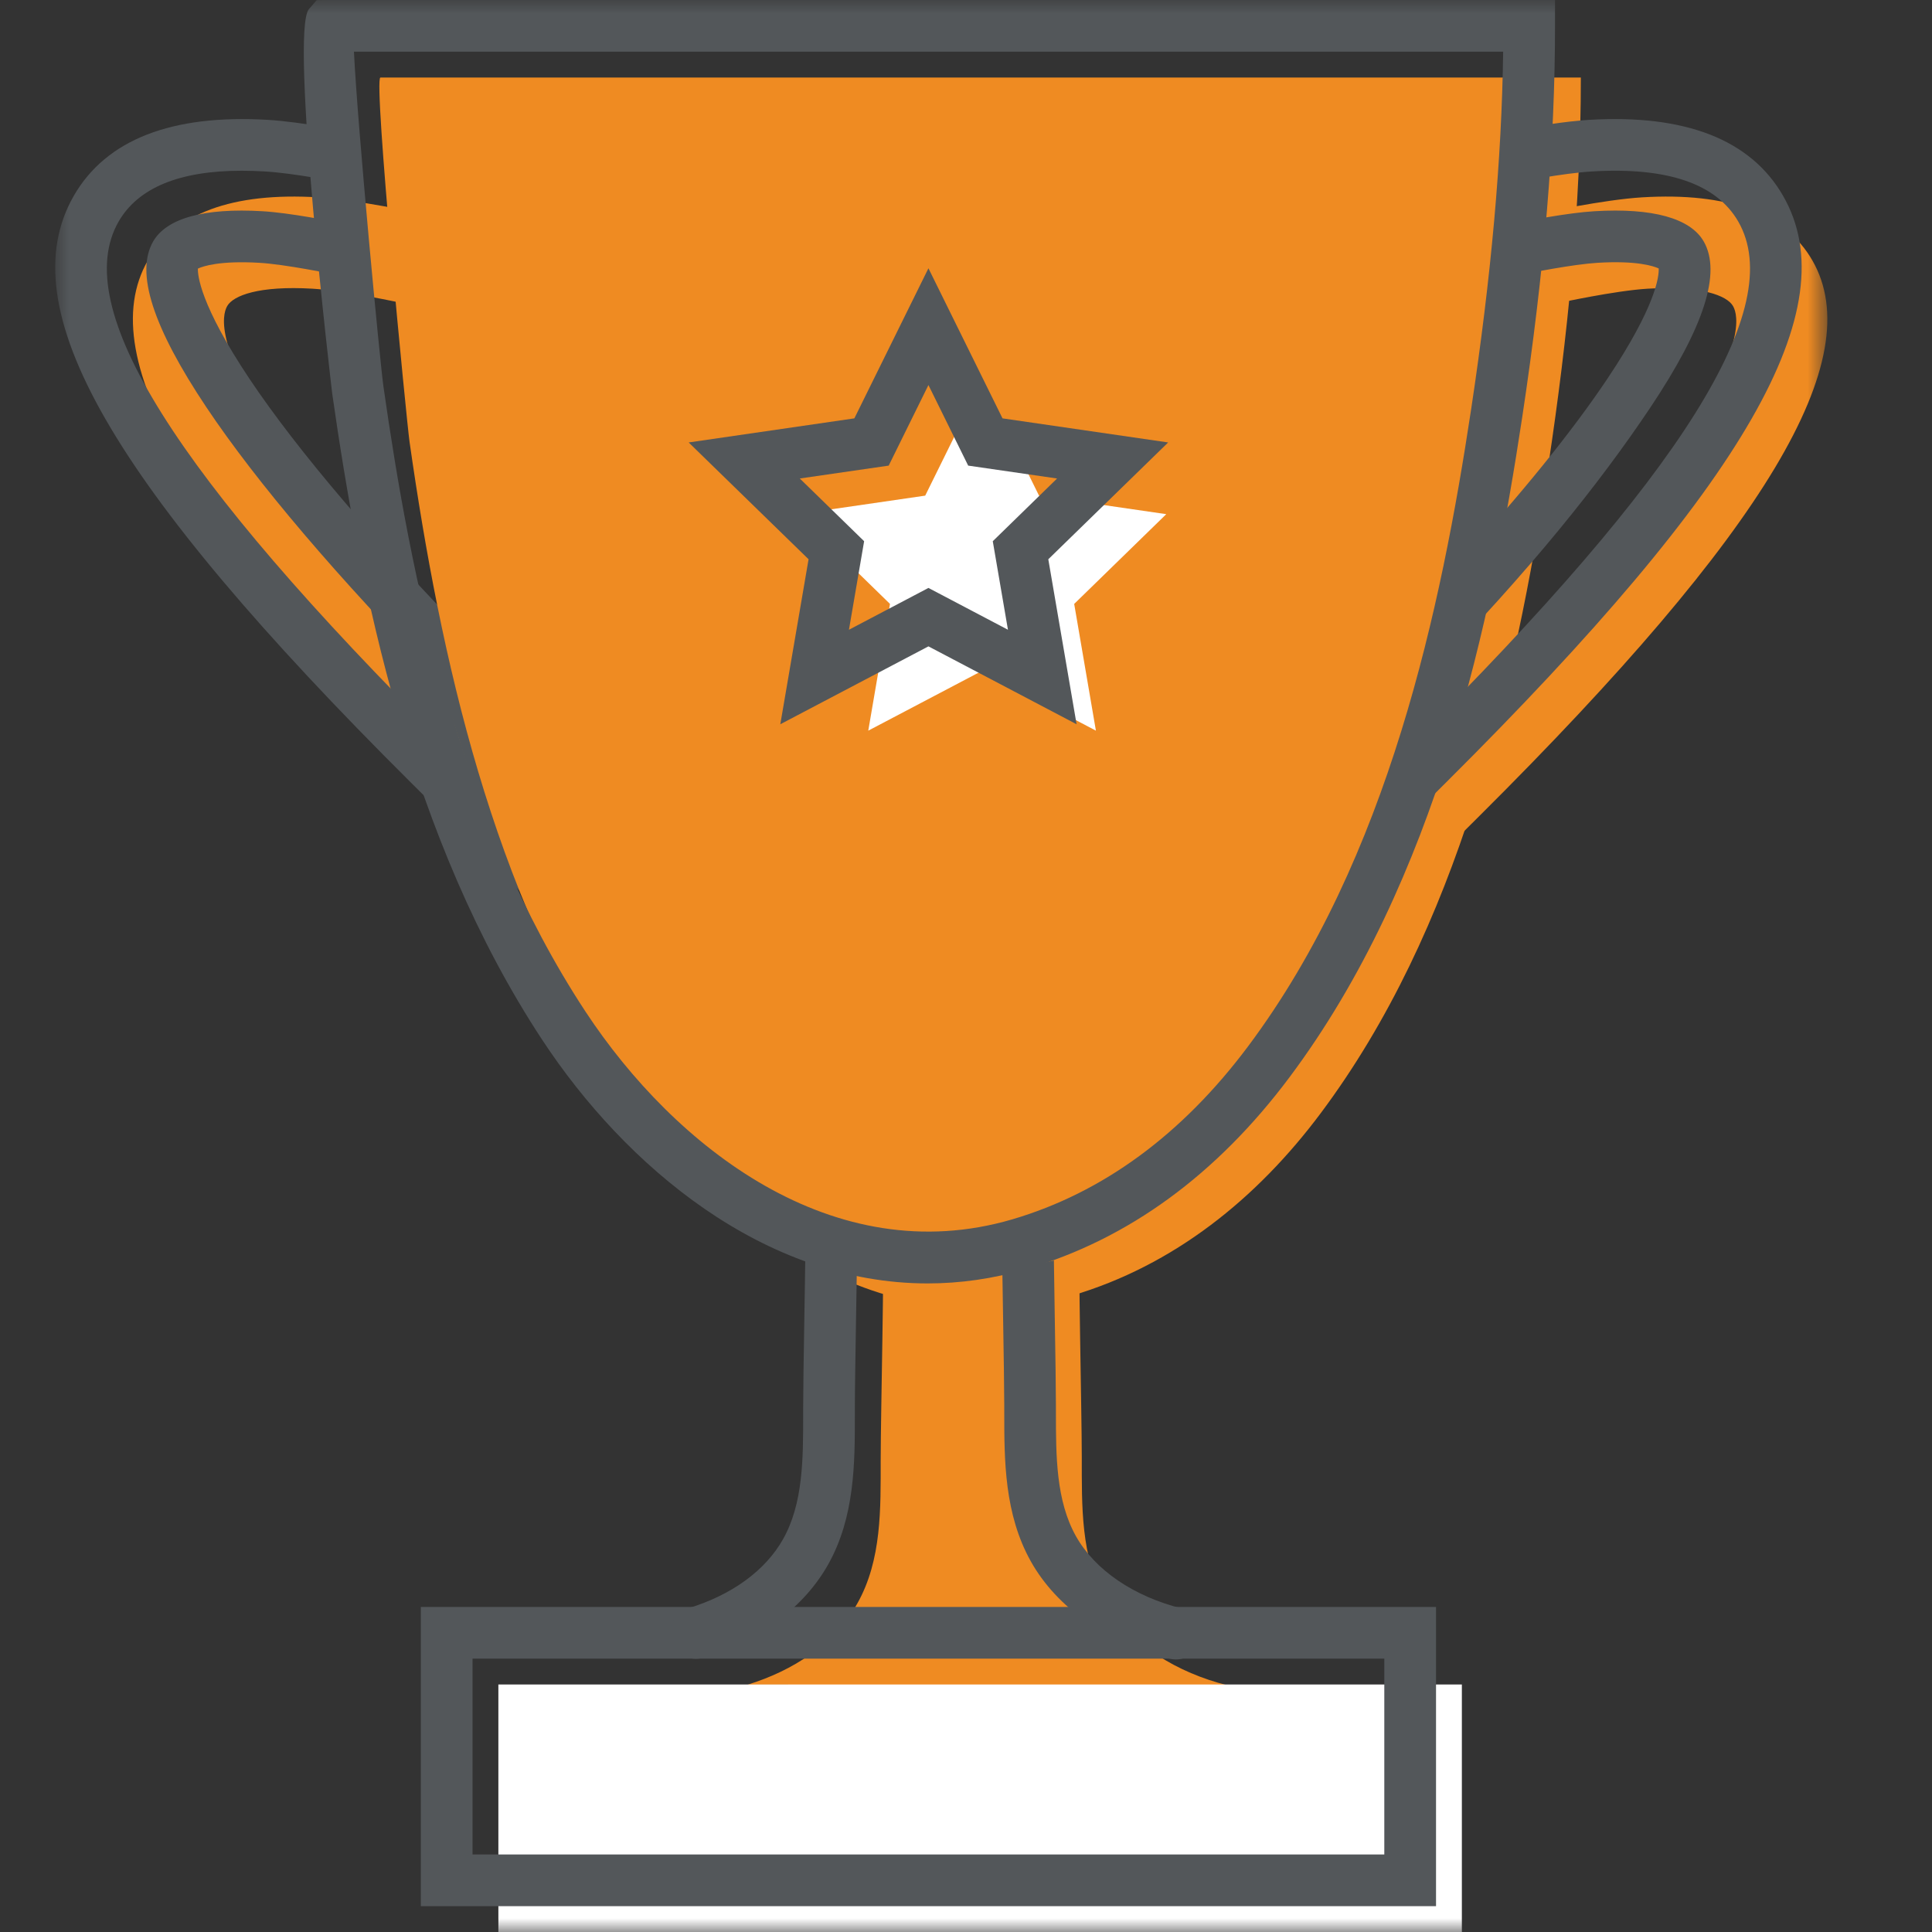
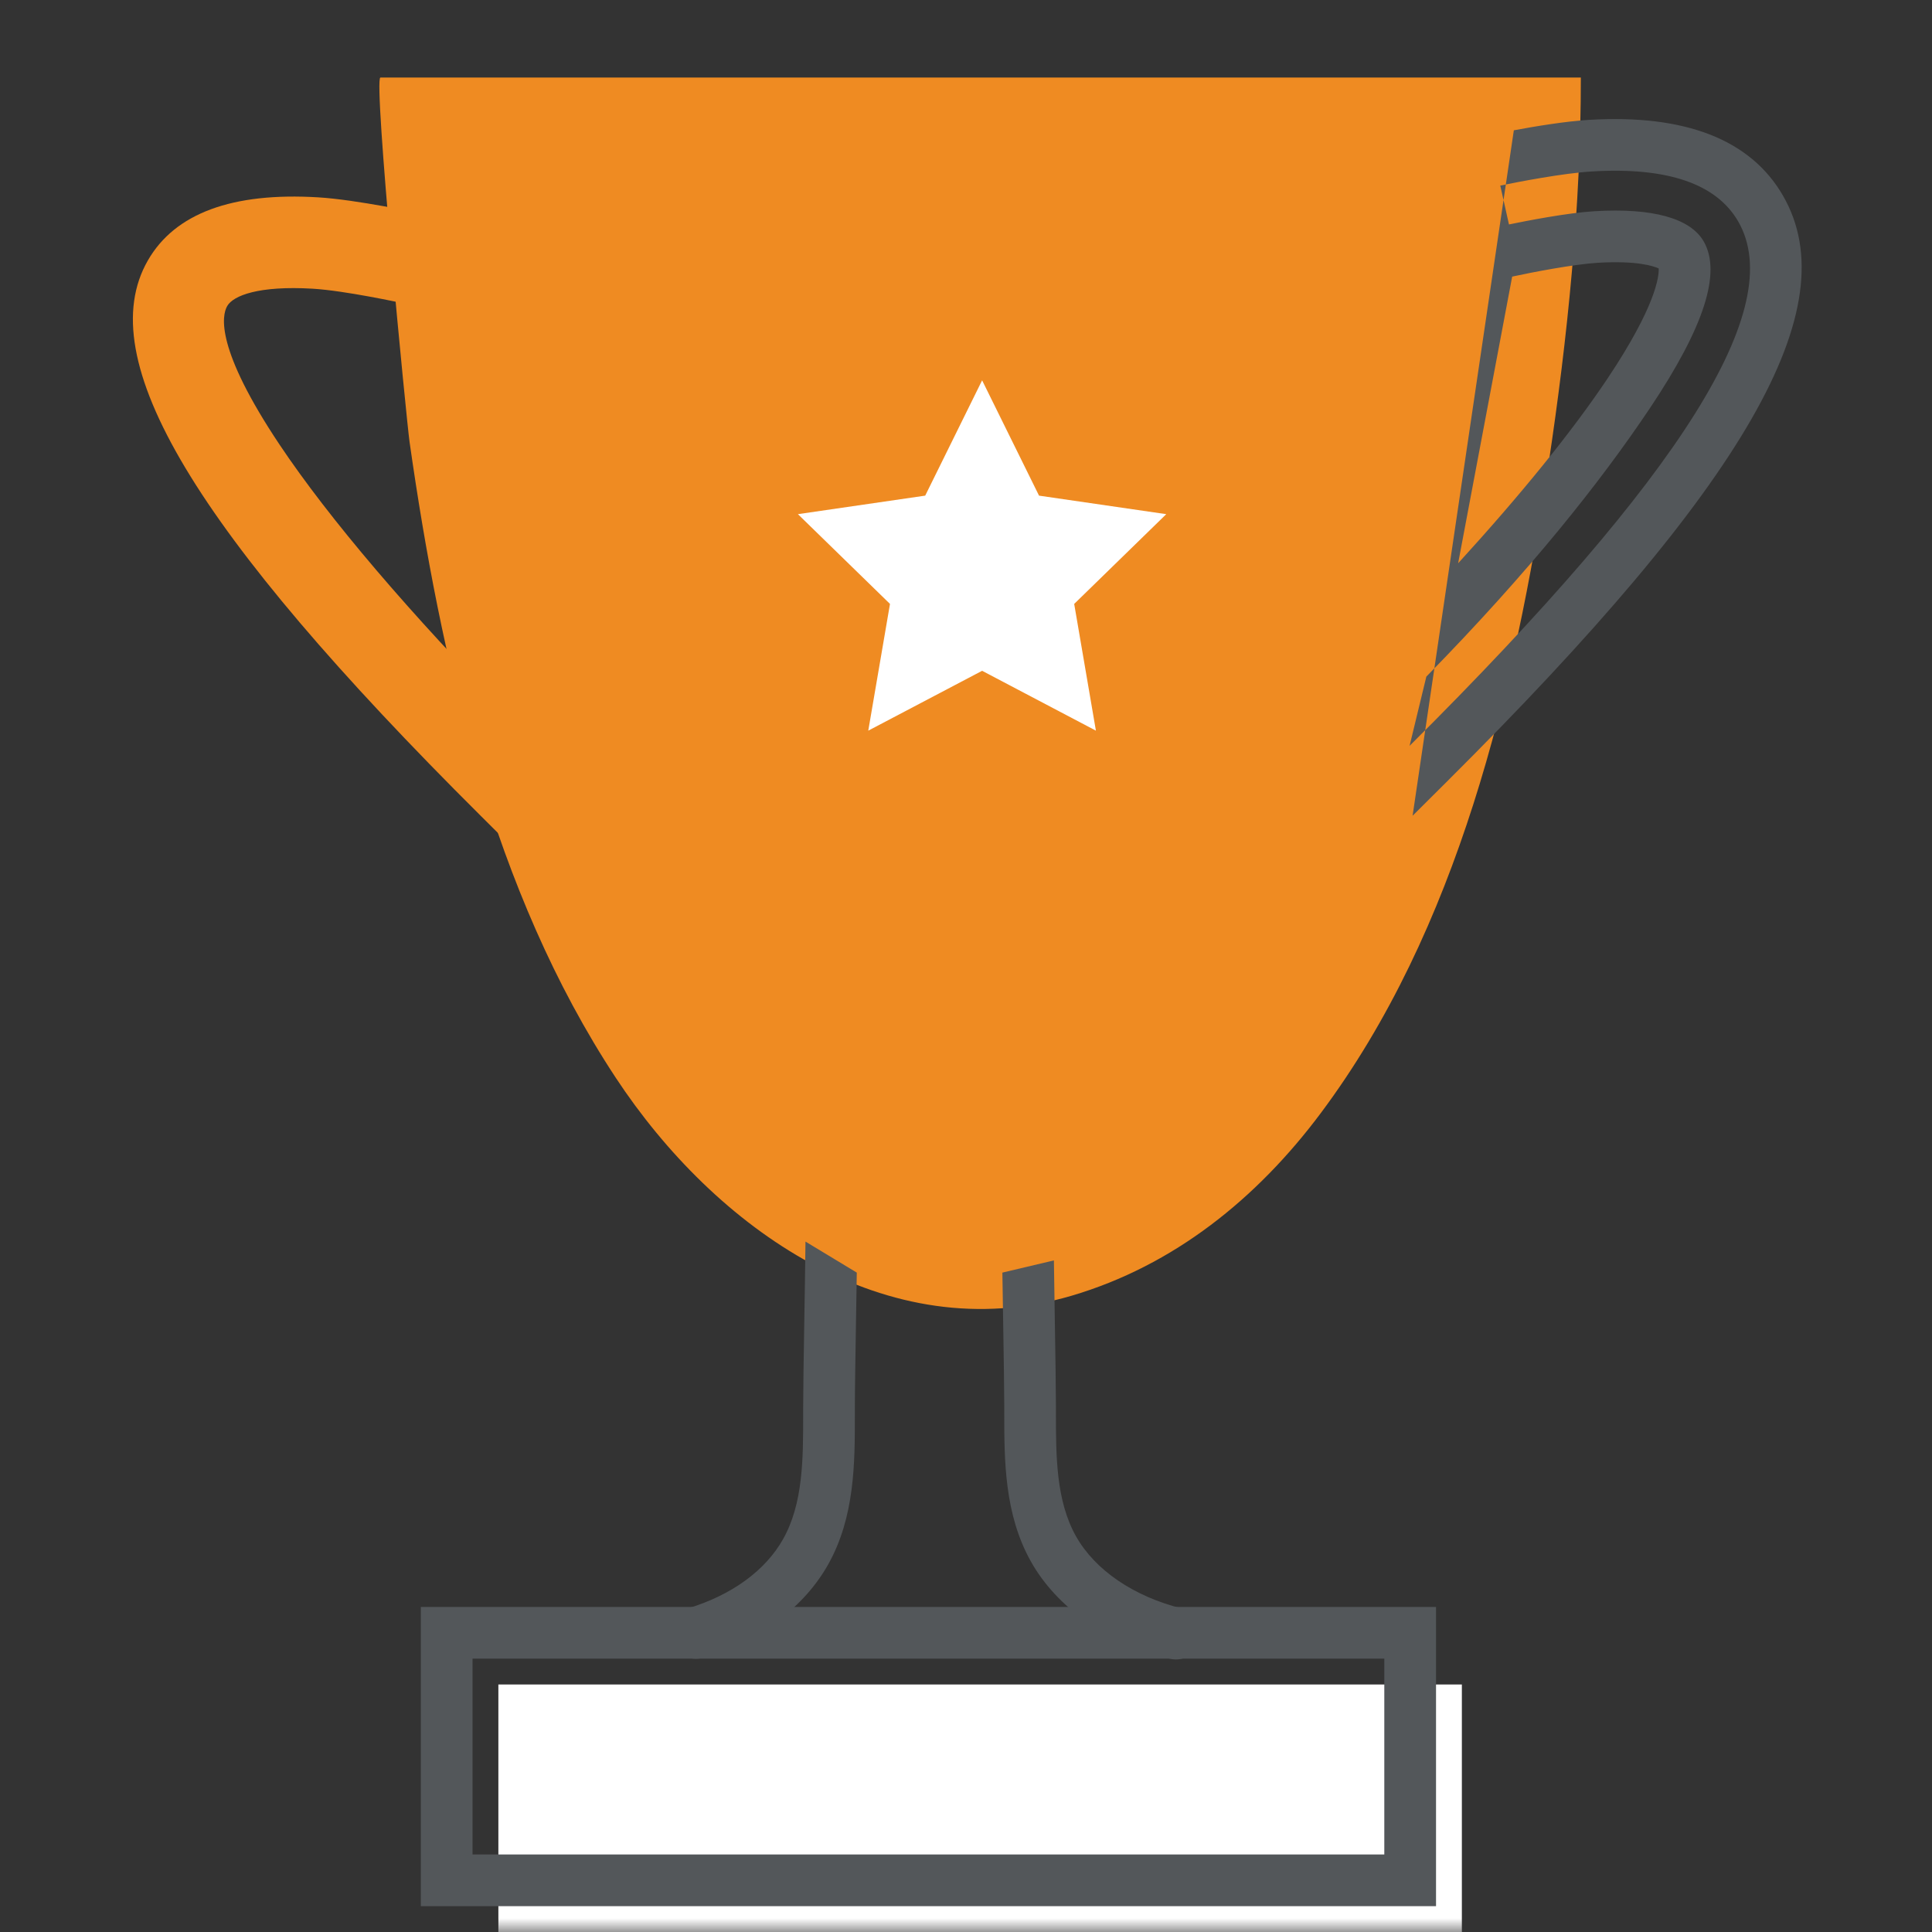
<svg xmlns="http://www.w3.org/2000/svg" xmlns:xlink="http://www.w3.org/1999/xlink" width="70px" height="70px" viewBox="0 0 70 70">
  <rect x="0" y="0" width="70" height="70" fill="#333333" stroke="none" />
  <title>icon/color/teamwork</title>
  <desc>Created with Sketch.</desc>
  <defs>
    <polygon id="path-1" points="0 70 64.208 70 64.208 0 0 0" />
  </defs>
  <g id="icon/color/teamwork" stroke="none" stroke-width="1" fill="none" fill-rule="evenodd">
    <g id="Group-16" transform="translate(2, 0)">
-       <path d="M25.09,61.037 C26.716,60.539 28.235,59.568 29.064,58.094 C29.953,56.511 29.907,54.657 29.909,52.897 C29.911,51.106 30.043,45.976 29.991,44.182 L37.114,44.079 C37.062,45.873 37.193,51.003 37.195,52.794 C37.197,54.554 37.151,56.408 38.041,57.991 C38.946,59.603 40.681,60.614 42.474,61.061" id="Fill-1" fill="#EF8B22" />
      <mask id="mask-2" fill="white">
        <use xlink:href="#path-1" />
      </mask>
      <g id="Clip-4" />
      <polygon id="Fill-3" fill="#FFFFFF" mask="url(#mask-2)" points="16.057 70 50.966 70 50.966 61.032 16.057 61.032" />
      <path d="M15.121,67.191 L48.156,67.191 L48.156,60.096 L15.121,60.096 L15.121,67.191 Z M13.248,69.064 L50.03,69.064 L50.03,58.223 L13.248,58.223 L13.248,69.064 Z" id="Fill-5" fill="#53575A" mask="url(#mask-2)" />
-       <path d="M63.665,9.435 C62.685,7.73 60.608,6.962 57.498,7.15 C56.1,7.234 53.841,7.721 53.745,7.741 L53.112,7.879 L53.834,11.117 L54.462,10.98 C54.483,10.975 56.519,10.531 57.696,10.46 C59.645,10.345 60.571,10.709 60.79,11.088 C60.993,11.441 61.214,12.637 58.892,16.113 C57.101,18.791 54.183,22.216 50.45,26.018 L50.342,26.128 L48.161,32.987 L51.605,29.56 C62,19.216 65.719,13.01 63.665,9.435" id="Fill-6" fill="#EF8B22" mask="url(#mask-2)" />
      <path d="M16.574,26.02 C12.84,22.216 9.922,18.79 8.132,16.114 C5.809,12.638 6.03,11.44 6.233,11.087 C6.452,10.708 7.379,10.345 9.327,10.46 C10.504,10.53 12.541,10.976 12.561,10.979 L13.189,11.117 L13.912,7.879 L13.278,7.741 C13.182,7.721 10.923,7.234 9.525,7.15 C6.415,6.962 4.338,7.729 3.358,9.435 C1.304,13.01 5.023,19.216 15.419,29.56 L18.862,32.988 L16.681,26.129 L16.574,26.02 Z" id="Fill-7" fill="#EF8B22" mask="url(#mask-2)" />
-       <path d="M6.757,6.186 C4.5,6.186 3.002,6.804 2.297,8.029 C0.515,11.13 4.3,17.165 14.206,27.024 L14.937,27.752 L13.984,24.752 C10.235,20.93 7.296,17.475 5.481,14.761 C3.531,11.843 2.899,9.876 3.55,8.747 C4.032,7.907 5.401,7.527 7.509,7.653 C8.492,7.711 9.98,8.003 10.604,8.132 L10.919,6.724 C10.268,6.589 8.655,6.275 7.596,6.212 C7.306,6.195 7.027,6.186 6.757,6.186 M10.488,10.022 C9.978,9.91 8.322,9.577 7.397,9.522 C5.959,9.438 5.351,9.646 5.17,9.732 C5.163,9.963 5.237,11.026 7.036,13.721 C8.797,16.352 11.679,19.73 15.369,23.491 L15.633,23.759 L19.043,34.478 L12.885,28.351 C1.992,17.511 -1.66,11.155 0.673,7.096 C1.846,5.057 4.223,4.135 7.709,4.343 C8.322,4.38 9.076,4.487 9.757,4.6" id="Fill-8" fill="#53575A" mask="url(#mask-2)" />
      <path d="M55.277,2.809 L11.784,2.809 C11.516,2.809 12.733,15.269 12.839,16.011 C13.967,23.922 15.855,32.286 20.309,39.047 C23.892,44.484 30.092,48.923 36.815,46.95 C40.534,45.857 43.543,43.42 45.843,40.345 C50.836,33.671 52.877,24.94 54.101,16.843 C54.8,12.218 55.279,7.492 55.277,2.809" id="Fill-9" fill="#EF8B22" mask="url(#mask-2)" />
-       <path d="M10.824,1.873 C10.954,4.581 11.771,13.154 11.893,14.005 C12.87,20.86 14.587,29.63 19.219,36.66 C22.437,41.543 28.188,46.084 34.678,44.179 C37.955,43.215 40.829,41.108 43.22,37.911 C48.322,31.091 50.219,21.993 51.302,14.83 C52.03,10.014 52.411,5.763 52.462,1.873 L10.824,1.873 Z M31.608,46.501 C25.677,46.501 20.652,42.238 17.655,37.69 C12.819,30.35 11.046,21.318 10.038,14.27 C10.021,14.142 8.484,1.149 9.195,0.328 L9.475,0.005 L9.912,0 L54.341,0 L54.341,0.936 C54.343,5.174 53.955,9.811 53.154,15.11 C52.039,22.49 50.071,31.878 44.719,39.034 C42.081,42.561 38.879,44.896 35.206,45.976 C33.976,46.336 32.775,46.501 31.608,46.501 L31.608,46.501 Z" id="Fill-10" fill="#53575A" mask="url(#mask-2)" />
      <polygon id="Fill-11" fill="#FFFFFF" mask="url(#mask-2)" points="33.584 13.78 35.646 17.958 40.256 18.629 36.92 21.881 37.707 26.473 33.584 24.304 29.459 26.473 30.246 21.881 26.91 18.629 31.522 17.958" />
-       <path d="M31.639,21.302 L34.52,22.817 L33.97,19.609 L36.3,17.337 L33.079,16.87 L31.639,13.951 L30.199,16.87 L26.978,17.337 L29.309,19.609 L28.759,22.817 L31.639,21.302 Z M37.007,26.241 L31.639,23.419 L26.272,26.241 L27.296,20.263 L22.952,16.031 L28.955,15.158 L31.639,9.72 L34.323,15.158 L40.325,16.031 L35.982,20.263 L37.007,26.241 Z" id="Fill-12" fill="#53575A" mask="url(#mask-2)" />
      <path d="M29.043,46.109 C29.033,46.747 29.022,47.399 29.012,48.026 C28.992,49.256 28.973,50.367 28.973,51.025 L28.973,51.28 C28.973,53.005 28.973,54.96 28.007,56.681 C27.133,58.237 25.529,59.436 23.49,60.06 C22.996,60.211 22.472,59.932 22.323,59.438 C22.171,58.944 22.449,58.42 22.945,58.268 C24.519,57.787 25.738,56.898 26.374,55.763 C27.101,54.47 27.1,52.848 27.1,51.281 L27.1,51.023 C27.101,50.359 27.118,49.237 27.139,47.995 C27.156,47 27.173,45.943 27.184,44.985" id="Fill-13" fill="#53575A" mask="url(#mask-2)" />
      <path d="M36.185,45.667 C36.195,46.402 36.207,47.167 36.219,47.9 C36.24,49.138 36.257,50.257 36.258,50.92 L36.258,51.182 C36.259,52.748 36.259,54.368 36.984,55.66 C37.675,56.889 39.077,57.843 40.828,58.28 C41.33,58.404 41.634,58.913 41.511,59.415 C41.405,59.841 41.023,60.125 40.603,60.125 C40.528,60.125 40.452,60.116 40.376,60.097 C38.125,59.537 36.293,58.254 35.352,56.577 C34.387,54.858 34.387,52.906 34.386,51.183 L34.386,50.923 C34.385,50.265 34.367,49.157 34.347,47.93 C34.337,47.334 34.327,46.715 34.318,46.109" id="Fill-14" fill="#53575A" mask="url(#mask-2)" />
      <path d="M49.072,27.023 C58.979,17.166 62.763,11.13 60.981,8.028 C60.192,6.658 58.417,6.048 55.683,6.212 C54.626,6.275 53.009,6.59 52.358,6.724 L52.673,8.132 C53.305,8.002 54.784,7.712 55.768,7.653 C57.881,7.526 59.245,7.907 59.729,8.748 C60.378,9.879 59.746,11.845 57.798,14.761 C55.984,17.473 53.429,20.689 49.679,24.515 M50.831,20.409 C53.137,17.883 54.978,15.608 56.24,13.72 C58.004,11.083 58.111,10.009 58.098,9.726 C57.905,9.638 57.302,9.436 55.88,9.522 C55.011,9.575 53.478,9.872 52.789,10.022 M52.849,4.721 C53.664,4.569 54.746,4.393 55.57,4.343 C59.059,4.133 61.433,5.057 62.605,7.096 L62.605,7.096 C64.937,11.157 61.286,17.513 50.392,28.351 L49.181,29.556" id="Fill-15" fill="#53575A" mask="url(#mask-2)" />
    </g>
  </g>
</svg>